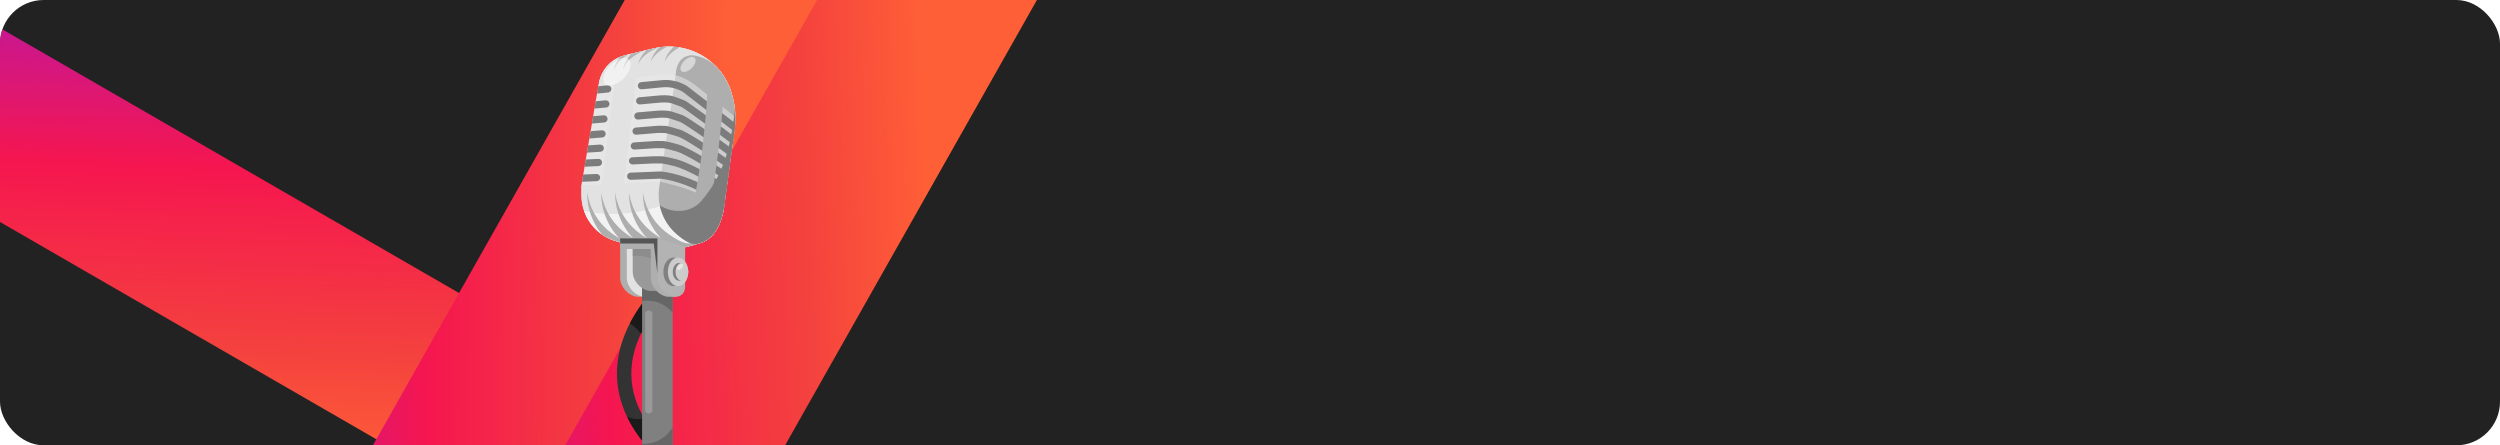
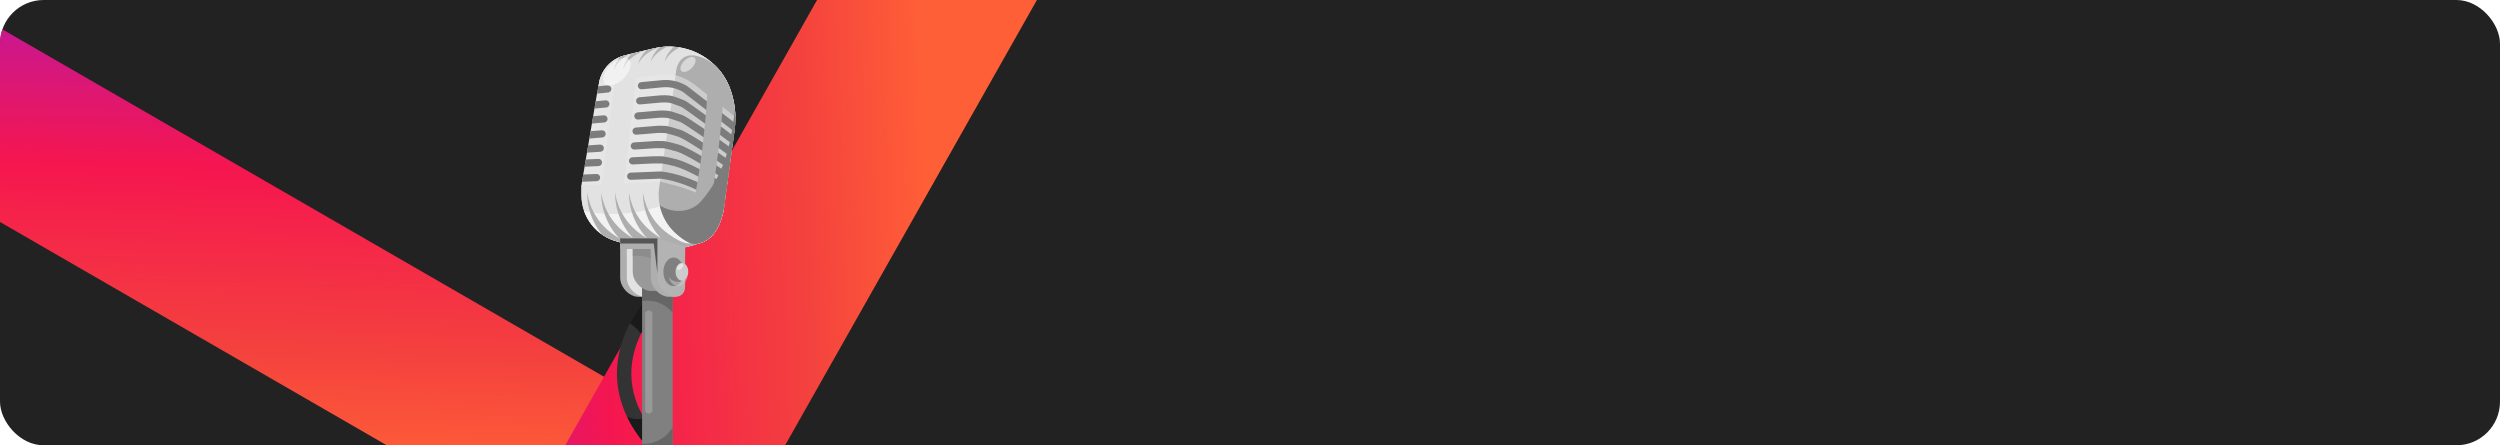
<svg xmlns="http://www.w3.org/2000/svg" width="1718" height="306" viewBox="0 0 1718 306" fill="none">
  <g clip-path="url(#clip0_1825_290)">
    <rect width="1718" height="306" rx="30" fill="#222222" />
    <rect width="681.305" height="115.453" transform="matrix(0.866 0.5 0.5 -0.866 -98 95.965)" fill="url(#paint0_linear_1825_290)" />
-     <rect width="681.305" height="118.795" transform="matrix(0.492 -0.87 -0.87 -0.492 278.078 508.648)" fill="url(#paint1_linear_1825_290)" />
    <rect width="681.305" height="131.573" transform="matrix(0.492 -0.87 -0.87 -0.492 415.192 525.844)" fill="url(#paint2_linear_1825_290)" />
    <path d="M501.021 59.126C504.917 68.673 506.231 79.074 504.834 89.283L498.366 136.605C496.657 155.837 489.214 165.705 479.455 167.479C461.684 173.488 442.361 173.02 424.902 166.146C410.053 162.636 399.56 149.377 399.56 134.115V127.232L410.2 64.712L411.707 56.718C413.425 47.603 420.289 40.326 429.285 38.074L435.809 36.448L449.298 33.232C470.542 28.169 492.356 39.085 501.03 59.126H501.021Z" fill="#E6E6E6" />
    <g style="mix-blend-mode:multiply">
      <path d="M423.422 59.567C434.852 58.997 446.274 58.262 457.714 57.83C471.865 57.297 486.024 57.242 500.175 57.288C490.995 38.424 469.871 28.325 449.288 33.232L435.799 36.448L429.275 38.075C420.279 40.326 413.415 47.603 411.697 56.718L411.21 59.328C415.179 59.466 419.204 59.778 423.422 59.567Z" fill="#E6E6E6" />
    </g>
    <path d="M411.697 56.718C413.416 47.603 420.28 40.326 429.275 38.074L435.799 36.448L449.288 33.232C470.533 28.169 492.346 39.085 501.021 59.126C503.786 65.907 505.247 73.111 505.358 80.379L477.259 58.06C469.072 52.041 462.189 50.185 452.1 51.407L411.697 56.718Z" fill="#E2E2E2" />
    <path d="M464.516 50.332C465.315 41.345 470.709 36.806 478.427 38.423C487.377 40.298 495.445 46.252 501.022 59.126C504.918 68.673 506.232 79.074 504.836 89.283L498.367 136.605C496.658 155.837 489.215 165.705 479.456 167.479C475.579 168.793 469.992 165.264 464.764 160.67C455.676 152.685 451.256 140.639 453.011 128.666L464.516 50.332Z" fill="#CCCCCC" />
    <path d="M478.335 38.423C482.893 39.379 487.221 41.401 491.107 44.837C494.709 48.365 497.769 52.528 500.076 57.251C500.37 57.857 500.654 58.473 500.939 59.116C501.252 59.87 501.537 60.642 501.812 61.404C501.886 61.606 501.959 61.809 502.024 62.011C502.253 62.672 502.474 63.334 502.676 64.005C502.713 64.124 502.749 64.244 502.786 64.363C503.025 65.162 503.246 65.962 503.457 66.761C503.494 66.89 503.521 67.028 503.558 67.156C503.733 67.873 503.898 68.599 504.054 69.325C504.082 69.444 504.109 69.564 504.128 69.683C504.468 71.383 504.734 73.092 504.927 74.811C504.927 74.893 504.946 74.967 504.955 75.049C505.139 76.805 505.249 78.569 505.286 80.342C505.286 80.351 505.286 80.361 505.286 80.37L477.187 58.05C472.721 54.77 468.65 52.73 464.23 51.756L464.442 50.323C465.241 41.336 470.635 36.797 478.354 38.414L478.335 38.423Z" fill="#AEAEAE" />
    <path d="M453.571 124.853L467.464 145.031H497.134C494.24 158.75 487.67 165.981 479.455 167.47C461.684 173.479 442.361 173.011 424.902 166.138C410.053 162.627 399.56 149.368 399.56 134.106V127.223L453.58 124.844L453.571 124.853Z" fill="#E2E2E2" />
    <g style="mix-blend-mode:multiply">
      <path d="M462.631 138.011C449.942 143.8 435.929 147.043 421.264 147.043C414.482 147.043 407.848 146.345 401.416 145.031C405.055 155.378 413.747 163.51 424.902 166.147C442.361 173.02 461.685 173.489 479.456 167.479C487.67 165.991 494.249 158.759 497.135 145.04H467.464L462.622 138.011H462.631Z" fill="#F2F2F2" />
    </g>
    <path d="M417.892 63.573L410.274 64.299L411.23 59.245L417.432 58.657C418.783 58.529 419.996 59.521 420.125 60.881C420.253 62.241 419.261 63.444 417.901 63.573H417.892Z" fill="#7C7C7C" />
    <path d="M504.834 89.284L504.669 90.506L469.375 63.224C465.24 60.698 460.306 59.558 455.482 59.99L441.019 61.368C439.668 61.497 438.455 60.505 438.327 59.145C438.198 57.785 439.19 56.581 440.55 56.452L455.023 55.074C460.949 54.541 467.005 55.965 472.077 59.09L472.187 59.154L505.266 84.726C505.174 86.251 505.037 87.767 504.834 89.284Z" fill="#7C7C7C" />
    <path d="M418.819 71.191C418.939 72.551 417.937 73.755 416.577 73.874L408.51 74.609L409.364 69.574L416.127 68.958C417.478 68.839 418.691 69.84 418.81 71.2L418.819 71.191Z" fill="#7C7C7C" />
    <path d="M466.545 72.826C463.871 71.779 461.565 70.869 459.589 70.575C458.192 70.373 455.803 70.318 454.269 70.456L439.787 71.769C438.437 71.889 437.224 70.887 437.104 69.528C436.985 68.168 437.987 66.964 439.346 66.844L453.828 65.53C455.748 65.356 458.542 65.42 460.315 65.687C462.86 66.063 465.534 67.111 468.364 68.223C469.035 68.489 469.715 68.756 470.423 69.022C472.187 69.693 489.609 82.493 504.265 93.593L503.502 99.189C489.149 88.328 470.882 74.921 468.548 73.598C467.868 73.341 467.207 73.074 466.563 72.826H466.545Z" fill="#7C7C7C" />
    <path d="M415.265 84.165L406.756 84.9L407.61 79.865L414.842 79.24C416.193 79.112 417.396 80.132 417.516 81.491C417.635 82.851 416.625 84.046 415.265 84.165Z" fill="#7C7C7C" />
    <path d="M438.107 77.246L452.597 75.996C454.104 75.859 457.504 75.895 459.039 76.125C461.345 76.465 464.35 77.504 468.154 78.827L469.073 79.148C471.737 80.067 488.635 91.59 503.062 102.23L502.299 107.835C487.955 97.158 469.964 84.772 467.465 83.816L466.546 83.495C463.128 82.309 460.178 81.28 458.331 81.014C457.219 80.848 454.196 80.821 453.048 80.922L438.548 82.171C437.197 82.291 435.993 81.28 435.874 79.92C435.754 78.56 436.765 77.366 438.125 77.246H438.107Z" fill="#7C7C7C" />
    <path d="M413.959 94.466L405.009 95.192L405.863 90.166L413.554 89.541C414.933 89.422 416.109 90.442 416.219 91.802C416.329 93.162 415.319 94.356 413.959 94.466Z" fill="#7C7C7C" />
    <path d="M451.393 86.463C452.505 86.362 456.567 86.38 457.789 86.555C459.59 86.821 462.944 87.731 467.768 89.266C471.783 90.543 487.836 100.623 501.895 110.841L501.132 116.427C486.797 105.888 469.449 94.99 466.27 93.979C460.279 92.077 457.936 91.581 457.072 91.452C456.374 91.351 452.763 91.305 451.825 91.388L437.298 92.573C435.929 92.684 434.743 91.673 434.633 90.313C434.523 88.953 435.534 87.759 436.894 87.648L451.393 86.472V86.463Z" fill="#7C7C7C" />
    <path d="M455.842 101.881C455.198 101.817 451.238 101.799 450.567 101.844L436.04 102.782C434.68 102.874 433.504 101.835 433.412 100.475C433.32 99.115 434.358 97.939 435.718 97.847L450.181 96.919C450.916 96.855 455.584 96.846 456.531 96.984C457.863 97.177 461.447 97.903 466.464 99.382C471.472 100.861 486.716 109.352 500.719 119.404L499.956 124.963C486.091 114.727 470.158 105.621 465.058 104.114C460.298 102.708 456.917 102.028 455.842 101.863V101.881Z" fill="#7C7C7C" />
    <path d="M412.673 104.297L403.355 104.895L404.21 99.887L412.36 99.363C413.72 99.271 414.896 100.31 414.988 101.669C415.08 103.029 414.042 104.206 412.682 104.297H412.673Z" fill="#7C7C7C" />
    <path d="M411.385 114.121L401.7 114.581L402.546 109.591L411.146 109.178C412.524 109.104 413.664 110.161 413.728 111.53C413.793 112.89 412.745 114.048 411.376 114.112L411.385 114.121Z" fill="#7C7C7C" />
    <path d="M454.721 112.338H454.629C453.912 112.292 449.841 112.283 449.41 112.31L434.781 113.009C433.412 113.073 432.263 112.025 432.199 110.656C432.135 109.296 433.182 108.139 434.551 108.074L449.079 107.385C449.887 107.367 454.647 107.339 455.272 107.431L455.419 107.449C458.396 107.863 461.676 108.561 465.168 109.526C471.692 111.327 485.705 117.98 499.561 127.94L498.799 133.536C485.181 123.383 470.727 116.179 463.863 114.286C460.574 113.376 457.505 112.724 454.748 112.338H454.721Z" fill="#7C7C7C" />
    <path d="M433.512 123.575C432.134 123.621 431.003 122.565 430.948 121.205C430.893 119.845 431.959 118.696 433.319 118.641L453.663 117.833H453.773C454.83 117.897 474.769 119.174 498.384 136.43L498.357 136.605C498.182 138.544 497.952 140.382 497.667 142.127C474.935 124.779 455.142 122.895 453.598 122.776L433.503 123.575H433.512Z" fill="#7C7C7C" />
    <path d="M400.8 119.928L409.87 119.57C411.257 119.515 412.378 120.581 412.433 121.941C412.488 123.301 411.423 124.449 410.063 124.504L399.955 124.909L400.8 119.928Z" fill="#7C7C7C" />
    <path d="M456.757 42.696C456.757 42.696 456.766 42.338 456.922 41.676C457.078 41.015 457.372 40.059 457.933 38.901C458.484 37.743 459.302 36.402 460.423 34.978C461.167 34.04 462.059 33.085 463.051 32.129C464.374 32.23 465.697 32.386 467.002 32.598C466.763 32.726 466.524 32.846 466.295 32.974C464.494 33.976 462.913 35.051 461.627 36.145C460.34 37.238 459.339 38.331 458.595 39.315C457.859 40.289 457.382 41.153 457.115 41.75C456.84 42.356 456.757 42.705 456.757 42.705V42.696Z" fill="#B3B3B3" />
    <path d="M449.066 39.306C448.331 40.28 447.853 41.144 447.587 41.741C447.311 42.348 447.229 42.697 447.229 42.697C447.229 42.697 447.238 42.338 447.394 41.677C447.55 41.015 447.844 40.06 448.405 38.902C448.956 37.744 449.774 36.403 450.895 34.978C451.538 34.16 452.31 33.324 453.155 32.488C454.975 32.222 456.794 32.066 458.604 32.02C457.97 32.323 457.354 32.635 456.776 32.966C454.975 33.968 453.394 35.043 452.108 36.136C450.821 37.23 449.82 38.323 449.075 39.306H449.066Z" fill="#B3B3B3" />
    <path d="M443.508 37.726C442.221 38.819 441.22 39.913 440.475 40.896C439.74 41.87 439.263 42.734 438.996 43.331C438.72 43.938 438.638 44.287 438.638 44.287C438.638 44.287 438.647 43.928 438.803 43.267C438.959 42.605 439.253 41.65 439.814 40.492C440.365 39.334 441.183 37.992 442.304 36.568C442.855 35.87 443.48 35.162 444.178 34.455L449.287 33.233C450.234 33.003 451.18 32.828 452.127 32.663C450.721 33.251 449.388 33.876 448.185 34.556C446.384 35.557 444.803 36.633 443.517 37.726H443.508Z" fill="#B3B3B3" />
    <path d="M433.033 40.611C431.793 41.751 430.828 42.881 430.121 43.882C429.422 44.884 428.981 45.757 428.724 46.372C428.467 46.988 428.402 47.346 428.402 47.346C428.402 47.346 428.402 46.988 428.531 46.317C428.66 45.656 428.926 44.682 429.441 43.505C429.955 42.329 430.718 40.951 431.784 39.49C432.409 38.645 433.144 37.772 433.971 36.899L435.799 36.439L442.094 34.942C440.467 35.658 438.942 36.43 437.582 37.266C435.818 38.332 434.274 39.462 433.033 40.602V40.611Z" fill="#B3B3B3" />
    <path d="M431.379 37.551C431.122 37.716 430.855 37.882 430.607 38.047C428.898 39.205 427.409 40.399 426.224 41.603C425.039 42.797 424.129 43.974 423.477 45.012C422.824 46.05 422.429 46.942 422.209 47.566C421.988 48.191 421.933 48.55 421.933 48.55C421.933 48.55 421.915 48.191 422.016 47.52C422.117 46.85 422.328 45.867 422.787 44.672C423.238 43.477 423.945 42.062 424.938 40.556C425.232 40.114 425.553 39.664 425.902 39.214C426.996 38.755 428.126 38.378 429.293 38.084L431.397 37.56L431.379 37.551Z" fill="#B3B3B3" />
    <path d="M403.971 134.657C404.155 135.411 404.32 136.33 404.632 137.359C404.899 138.397 405.285 139.537 405.717 140.777C405.956 141.384 406.204 142.018 406.461 142.67C406.755 143.313 407.049 143.966 407.361 144.646C407.711 145.307 408.041 145.987 408.418 146.676C408.822 147.347 409.181 148.045 409.631 148.716C410.072 149.387 410.495 150.085 410.991 150.747C411.23 151.078 411.478 151.418 411.717 151.758C411.974 152.079 412.231 152.41 412.498 152.741C413.527 154.055 414.694 155.295 415.879 156.481C416.495 157.05 417.111 157.638 417.726 158.18L418.654 158.952L419.114 159.338L419.638 159.733C419.987 160 420.327 160.257 420.676 160.524C420.997 160.753 421.319 160.983 421.641 161.213C422.311 161.691 422.991 162.141 423.653 162.573C424.278 162.986 424.903 163.363 425.518 163.73L425.123 163.308L424.655 162.766L423.717 161.681C423.111 160.955 422.55 160.211 421.981 159.476C420.896 157.96 419.858 156.416 418.976 154.827C418.755 154.431 418.535 154.036 418.314 153.641C418.112 153.237 417.91 152.842 417.717 152.438C417.304 151.657 416.973 150.839 416.624 150.058C416.274 149.277 416.008 148.468 415.705 147.705C415.429 146.934 415.199 146.162 414.951 145.417C414.749 144.664 414.547 143.929 414.354 143.221C414.198 142.505 414.051 141.815 413.904 141.154C413.665 139.821 413.472 138.599 413.362 137.515C413.215 136.431 413.205 135.475 413.141 134.703C413.104 133.922 413.114 133.307 413.104 132.893C413.104 132.48 413.104 132.259 413.104 132.259C413.104 132.259 413.141 132.48 413.215 132.884C413.288 133.288 413.38 133.895 413.536 134.648C413.72 135.402 413.885 136.321 414.198 137.35C414.464 138.388 414.85 139.527 415.282 140.768C415.521 141.374 415.769 142.008 416.026 142.661C416.32 143.304 416.614 143.956 416.927 144.636C417.276 145.298 417.607 145.978 417.984 146.667C418.388 147.338 418.746 148.036 419.196 148.707C419.638 149.378 420.06 150.076 420.556 150.738C420.795 151.068 421.043 151.408 421.282 151.748C421.54 152.07 421.797 152.401 422.063 152.732C423.092 154.046 424.259 155.286 425.445 156.471C426.06 157.041 426.676 157.629 427.292 158.171L428.22 158.943L428.679 159.329L429.203 159.724C429.552 159.991 429.892 160.248 430.241 160.514C430.563 160.744 430.884 160.974 431.206 161.204C431.877 161.681 432.557 162.132 433.218 162.563C433.843 162.977 434.468 163.354 435.084 163.721L434.689 163.299L434.22 162.756L433.283 161.672C432.676 160.946 432.116 160.202 431.546 159.467C430.462 157.951 429.423 156.407 428.541 154.817C428.321 154.422 428.1 154.027 427.88 153.632C427.678 153.228 427.475 152.833 427.283 152.428C426.869 151.647 426.538 150.83 426.189 150.048C425.84 149.267 425.573 148.459 425.27 147.696C424.995 146.924 424.765 146.152 424.517 145.408C424.315 144.655 424.112 143.92 423.919 143.212C423.763 142.495 423.616 141.806 423.469 141.145C423.23 139.812 423.037 138.59 422.927 137.506C422.78 136.422 422.771 135.466 422.707 134.694C422.67 133.913 422.679 133.297 422.67 132.884C422.67 132.471 422.67 132.25 422.67 132.25C422.67 132.25 422.707 132.471 422.78 132.875C422.854 133.279 422.945 133.886 423.102 134.639C423.285 135.393 423.451 136.311 423.763 137.341C424.03 138.379 424.416 139.518 424.848 140.759C425.086 141.365 425.335 141.999 425.592 142.652C425.886 143.295 426.18 143.947 426.492 144.627C426.841 145.289 427.172 145.969 427.549 146.658C427.953 147.329 428.312 148.027 428.762 148.698C429.203 149.369 429.626 150.067 430.122 150.728C430.361 151.059 430.609 151.399 430.848 151.739C431.105 152.061 431.362 152.392 431.629 152.722C432.658 154.036 433.825 155.277 435.01 156.462C435.626 157.032 436.242 157.62 436.857 158.162L437.785 158.934L438.245 159.32L438.768 159.715C439.118 159.981 439.458 160.239 439.807 160.505C440.128 160.735 440.45 160.965 440.772 161.194C441.442 161.672 442.122 162.122 442.784 162.554C443.409 162.968 444.034 163.345 444.649 163.712L444.254 163.289L443.785 162.747L442.848 161.663C442.242 160.937 441.681 160.193 441.112 159.458C440.027 157.942 438.989 156.398 438.107 154.808C437.886 154.413 437.666 154.018 437.445 153.623C437.243 153.219 437.041 152.823 436.848 152.419C436.434 151.638 436.104 150.82 435.755 150.039C435.405 149.258 435.139 148.45 434.836 147.687C434.56 146.915 434.33 146.143 434.082 145.399C433.88 144.646 433.678 143.91 433.485 143.203C433.329 142.486 433.182 141.797 433.035 141.135C432.796 139.803 432.603 138.581 432.493 137.497C432.346 136.412 432.336 135.457 432.272 134.685C432.235 133.904 432.244 133.288 432.235 132.875C432.235 132.461 432.235 132.241 432.235 132.241C432.235 132.241 432.272 132.461 432.346 132.866C432.419 133.27 432.511 133.876 432.667 134.63C432.851 135.383 433.016 136.302 433.329 137.331C433.595 138.37 433.981 139.509 434.413 140.75C434.652 141.356 434.9 141.99 435.157 142.642C435.451 143.286 435.745 143.938 436.058 144.618C436.407 145.28 436.738 145.96 437.114 146.649C437.519 147.319 437.877 148.018 438.327 148.689C438.768 149.359 439.191 150.058 439.687 150.719C439.926 151.05 440.174 151.39 440.413 151.73C440.67 152.052 440.928 152.382 441.194 152.713C442.223 154.027 443.39 155.268 444.576 156.453C445.191 157.023 445.807 157.611 446.423 158.153L447.351 158.925L447.81 159.311L448.334 159.706C448.683 159.972 449.023 160.23 449.372 160.496C449.694 160.726 450.015 160.955 450.337 161.185C451.008 161.663 451.688 162.113 452.349 162.545C452.974 162.959 453.599 163.335 454.215 163.703L453.819 163.28L453.351 162.738L452.414 161.654C451.807 160.928 451.247 160.184 450.677 159.449C449.593 157.932 448.554 156.389 447.672 154.799C447.452 154.404 447.231 154.009 447.011 153.614C446.809 153.209 446.606 152.814 446.413 152.41C446 151.629 445.669 150.811 445.32 150.03C444.971 149.249 444.704 148.44 444.401 147.678C444.125 146.906 443.896 146.134 443.648 145.39C443.445 144.636 443.243 143.901 443.05 143.194C442.894 142.477 442.747 141.788 442.6 141.126C442.361 139.794 442.168 138.572 442.058 137.488C441.911 136.403 441.902 135.448 441.837 134.676C441.801 133.895 441.81 133.279 441.801 132.866C441.801 132.452 441.801 132.232 441.801 132.232C441.801 132.232 441.837 132.452 441.911 132.856C441.984 133.261 442.076 133.867 442.233 134.621C442.416 135.374 442.582 136.293 442.894 137.322C443.161 138.36 443.547 139.5 443.978 140.74C444.217 141.347 444.465 141.981 444.723 142.633C445.017 143.276 445.311 143.929 445.623 144.609C445.972 145.27 446.303 145.95 446.68 146.639C447.084 147.31 447.443 148.009 447.893 148.679C448.334 149.35 448.757 150.048 449.253 150.71C449.492 151.041 449.74 151.381 449.979 151.721C450.236 152.042 450.493 152.373 450.76 152.704C451.789 154.018 452.956 155.258 454.141 156.444C454.757 157.014 455.372 157.602 455.988 158.144L456.916 158.916L457.376 159.302L457.899 159.697C458.248 159.963 458.588 160.22 458.938 160.487C459.259 160.717 459.581 160.946 459.902 161.176C460.573 161.654 461.253 162.104 461.915 162.536C463.247 163.409 464.552 164.172 465.792 164.833C467.033 165.504 468.209 166.018 469.275 166.423C470.341 166.836 471.278 167.038 472.05 167.185C472.417 167.213 472.785 167.286 473.051 167.259C473.189 167.259 473.327 167.259 473.456 167.259C473.566 167.241 473.667 167.222 473.768 167.213C473.842 167.195 474.007 167.213 473.998 167.176C474.016 167.158 474.025 167.139 474.035 167.139C474.044 167.139 474.053 167.139 474.071 167.139C474.191 167.103 474.301 167.066 474.402 167.029C474.797 166.901 475.009 166.827 475.009 166.827L480.053 167.434C457.017 175.124 441.01 172.478 424.829 166.11C420.74 165.146 416.982 163.436 413.683 161.148C413.233 160.579 412.792 160.018 412.351 159.439C411.267 157.923 410.228 156.38 409.346 154.79C409.126 154.395 408.905 154 408.685 153.605C408.482 153.2 408.28 152.805 408.087 152.401C407.674 151.62 407.343 150.802 406.994 150.021C406.645 149.24 406.378 148.431 406.075 147.669C405.799 146.897 405.57 146.125 405.322 145.381C405.119 144.627 404.917 143.892 404.724 143.185C404.568 142.468 404.421 141.779 404.274 141.117C404.035 139.785 403.842 138.563 403.732 137.478C403.585 136.394 403.576 135.438 403.511 134.667C403.475 133.886 403.484 133.27 403.475 132.856C403.475 132.443 403.475 132.222 403.475 132.222C403.475 132.222 403.511 132.443 403.585 132.847C403.658 133.252 403.75 133.858 403.906 134.611L403.971 134.657Z" fill="#AEAEAE" />
    <path d="M453.011 128.666L453.572 124.853L464.47 127.609C476.553 130.669 487.763 136.495 497.218 144.617C494.37 158.603 487.754 165.963 479.456 167.47C475.579 168.784 469.992 165.255 464.764 160.661C455.676 152.676 451.256 140.63 453.011 128.657V128.666Z" fill="#AEAEAE" />
    <path d="M486.226 146.998H474.979C474.979 146.998 479.905 126.764 483.093 98.224C486.282 69.684 485.886 64.906 485.886 64.906H497.133C497.133 64.906 497.372 71.467 493.642 103.48C489.911 135.484 486.226 146.998 486.226 146.998Z" fill="#AEAEAE" />
    <path d="M413.298 128.51H428.386L437.528 51.408L422.753 53.659L413.298 128.51Z" fill="#E2E2E2" />
    <g style="mix-blend-mode:multiply">
      <path d="M502.85 90.689C500.084 108.349 493.56 125.054 481.541 138.534C474.448 146.492 461.832 146.74 453.378 141.061C454.922 148.559 458.845 155.478 464.754 160.67C469.982 165.264 475.569 168.784 479.446 167.479C489.205 165.705 496.657 155.837 498.357 136.605L504.825 89.283C505.45 84.698 505.533 80.076 505.074 75.509C504.485 80.618 503.622 85.699 502.841 90.68L502.85 90.689Z" fill="#7C7C7C" />
    </g>
    <path d="M478.378 323.733C448.956 302.884 433.969 280.445 433.85 257.033C433.693 226.416 459.128 201.763 469.189 193.208H464.742V184.028C455.167 191.71 423.806 219.736 423.962 257.023C424.082 283.818 440.465 308.976 472.663 331.792C473.526 332.407 474.528 332.701 475.511 332.701C477.055 332.701 478.58 331.976 479.545 330.616C481.125 328.392 480.592 325.305 478.369 323.724L478.378 323.733Z" fill="#333333" />
    <path d="M478.379 323.733C461.913 312.064 449.986 299.907 442.644 287.355C441.44 287.714 440.172 287.943 438.868 287.989C435.992 288.09 433.318 287.484 430.91 286.363C438.555 302.314 452.504 317.512 472.664 331.801C473.527 332.417 474.529 332.711 475.512 332.711C477.056 332.711 478.581 331.985 479.546 330.625C481.126 328.401 480.593 325.314 478.37 323.733H478.379Z" fill="#1A1A1A" />
    <path d="M440.476 229.292C448.681 212.036 462.418 198.969 469.191 193.208H464.743V184.029C458.467 189.064 442.847 202.829 432.858 222.217C435.79 224.11 438.381 226.508 440.476 229.283V229.292Z" fill="#1A1A1A" />
    <path d="M430.745 163.841V165.283L445.226 169.878V197.012C445.226 199.107 444.546 200.816 443.397 202.02V203.968H438.978C437.958 204.005 436.855 203.876 435.697 203.508C430.441 201.836 426.178 196.222 426.178 190.966V163.832H430.735L430.745 163.841Z" fill="#AEAEAE" />
    <path d="M449.783 169.878V197.012C449.783 202.268 445.52 205.181 440.264 203.518C435.008 201.845 430.744 196.231 430.744 190.975V163.841L449.792 169.878H449.783Z" fill="#E2E2E2" />
    <path d="M441.247 314.489C441.247 314.489 442.873 317.384 451.759 317.384C460.644 317.384 462.271 314.489 462.271 314.489V178.322H441.247V314.489Z" fill="#808080" />
    <path d="M444.914 206.623C451.833 206.623 458.109 209.876 462.272 214.911V178.322H441.248V206.936C442.443 206.733 443.665 206.623 444.905 206.623H444.914Z" fill="#666666" />
    <path d="M442.718 304.989C442.222 304.989 441.744 304.97 441.257 304.934V314.49C441.257 314.49 442.883 317.384 451.769 317.384C460.654 317.384 462.281 314.49 462.281 314.49V293.668C458.293 300.394 450.804 304.989 442.727 304.989H442.718Z" fill="#666666" />
    <path d="M453.845 168.757V192.96C453.845 196.838 456.565 199.438 453.238 199.87C452.917 199.916 447.541 199.934 447.201 199.934C446.292 199.934 445.327 199.778 444.325 199.466C439.069 197.793 434.806 192.179 434.806 186.923V168.766H453.854L453.845 168.757Z" fill="#999999" />
    <g style="mix-blend-mode:multiply" opacity="0.5">
      <path d="M438.866 175.768C445.005 175.768 450.518 178.929 453.844 183.688V168.766H434.796V176.245C436.11 175.933 437.47 175.768 438.866 175.768Z" fill="#808080" />
    </g>
    <path d="M451.759 163.841V165.283L466.241 169.878V197.012C466.241 199.107 465.561 200.816 464.412 202.02V203.968H459.992C458.972 204.005 457.87 203.876 456.712 203.508C451.456 201.836 447.192 196.222 447.192 190.966V163.832H451.75L451.759 163.841Z" fill="#AEAEAE" />
    <path d="M470.807 169.878V197.012C470.807 202.268 466.543 205.181 461.287 203.518C456.031 201.845 451.768 196.231 451.768 190.975V163.841L470.816 169.878H470.807Z" fill="#B3B3B3" />
    <g style="mix-blend-mode:multiply" opacity="0.5">
-       <path d="M455.242 170.548C460.847 170.548 466.158 172.027 470.808 174.619V169.886L451.76 163.849V170.75C452.908 170.621 454.066 170.557 455.242 170.557V170.548Z" fill="#B3B3B3" />
+       <path d="M455.242 170.548C460.847 170.548 466.158 172.027 470.808 174.619V169.886L451.76 163.849V170.75V170.548Z" fill="#B3B3B3" />
    </g>
    <path d="M462.888 196.617C466.76 196.617 469.899 192.216 469.899 186.786C469.899 181.356 466.76 176.954 462.888 176.954C459.016 176.954 455.877 181.356 455.877 186.786C455.877 192.216 459.016 196.617 462.888 196.617Z" fill="#808080" />
    <g style="mix-blend-mode:multiply" opacity="0.3">
      <path d="M467.645 179.581C467.149 180.399 466.386 181.033 465.412 181.207C465.486 181.198 464.135 181.575 464.557 181.345C464.254 181.51 464.181 181.51 464.181 181.483C464.144 181.529 464.089 181.593 463.979 181.713C463.822 181.878 463.74 181.942 463.703 181.97C463.675 182.025 463.629 182.117 463.556 182.236C463.593 182.172 462.986 183.385 463.188 182.861C462.554 184.515 462.196 186.243 461.773 187.961C461.093 190.754 458.355 191.278 456.343 190.313C457.354 194.007 459.89 196.644 462.885 196.644C466.754 196.644 469.896 192.243 469.896 186.812C469.896 183.964 469.023 181.4 467.645 179.608V179.581Z" fill="#808080" />
    </g>
-     <path d="M465.956 196.617C469.828 196.617 472.967 192.216 472.967 186.786C472.967 181.356 469.828 176.954 465.956 176.954C462.084 176.954 458.945 181.356 458.945 186.786C458.945 192.216 462.084 196.617 465.956 196.617Z" fill="#CCCCCC" />
    <g style="mix-blend-mode:multiply" opacity="0.5">
      <path d="M471.193 191.664C467.233 195.146 462.225 193.841 459.45 190.377C460.47 194.025 463.006 196.616 465.965 196.616C468.924 196.616 471.598 193.878 472.562 190.065C472.177 190.662 471.726 191.204 471.193 191.664Z" fill="#CCCCCC" />
    </g>
    <path d="M462.327 186.784C462.327 190.166 464.284 192.904 466.692 192.904C469.099 192.904 471.056 190.166 471.056 186.784C471.056 183.403 469.099 180.665 466.692 180.665C464.284 180.665 462.327 183.403 462.327 186.784Z" fill="#808080" />
    <g style="mix-blend-mode:multiply" opacity="0.3">
      <path d="M469.936 183.678C469.936 183.678 469.881 183.733 469.853 183.761C469.651 183.963 469.458 184.165 469.274 184.386C468.989 184.717 468.723 185.066 468.41 185.369C468.107 185.663 467.776 185.939 467.473 186.251C467.409 186.315 467.335 186.407 467.28 186.499C466.499 188.263 464.597 189.329 462.649 188.787C462.622 188.787 462.594 188.76 462.566 188.76C463.154 191.176 464.772 192.913 466.692 192.913C469.1 192.913 471.057 190.175 471.057 186.793C471.057 185.544 470.79 184.386 470.331 183.421C470.202 183.513 470.074 183.614 469.936 183.697V183.678Z" fill="#808080" />
    </g>
    <path d="M464.246 186.784C464.246 190.166 466.203 192.904 468.611 192.904C471.018 192.904 472.975 190.166 472.975 186.784C472.975 183.403 471.018 180.665 468.611 180.665C466.203 180.665 464.246 183.403 464.246 186.784Z" fill="#CCCCCC" />
    <g style="mix-blend-mode:multiply" opacity="0.5">
-       <path d="M472.222 187.226C471.202 188.798 469.245 189.946 467.315 189.753C466.838 189.707 466.314 189.707 465.864 189.514C465.312 189.285 464.871 189.055 464.485 188.761C465.073 191.168 466.691 192.896 468.611 192.896C471.019 192.896 472.976 190.158 472.976 186.776C472.976 186.409 472.948 186.05 472.902 185.701C472.755 186.234 472.535 186.749 472.231 187.226H472.222Z" fill="#CCCCCC" />
-     </g>
+       </g>
    <path d="M426.177 171.1H451.759V163.841H426.177V171.1Z" fill="#AEAEAE" />
    <path d="M451.759 187.878V163.841H426.178V167.369H449.269L451.759 187.878Z" fill="#555555" />
    <path d="M445.861 284.231C444.492 284.231 443.38 283.119 443.38 281.75V215.739C443.38 214.369 444.492 213.258 445.861 213.258C447.23 213.258 448.342 214.369 448.342 215.739V281.75C448.342 283.119 447.23 284.231 445.861 284.231Z" fill="#999999" />
    <g style="mix-blend-mode:overlay" opacity="0.5">
      <path d="M428.551 53.889C433.112 49.328 434.759 43.58 432.229 41.05C429.699 38.52 423.951 40.166 419.39 44.727C414.829 49.288 413.183 55.036 415.712 57.566C418.242 60.096 423.99 58.45 428.551 53.889Z" fill="white" />
    </g>
    <g style="mix-blend-mode:overlay" opacity="0.5">
      <path d="M475.299 46.804C472.791 49.312 469.63 50.213 468.242 48.825C466.855 47.438 467.755 44.277 470.264 41.768C472.772 39.26 475.933 38.359 477.321 39.747C478.708 41.134 477.808 44.295 475.299 46.804Z" fill="white" />
    </g>
    <g style="mix-blend-mode:overlay" opacity="0.5">
      <path d="M468.4 184.451C467.362 185.489 466.057 185.866 465.478 185.287C464.899 184.708 465.276 183.404 466.314 182.365C467.352 181.327 468.657 180.95 469.236 181.529C469.815 182.108 469.438 183.413 468.4 184.451Z" fill="white" />
    </g>
  </g>
  <defs>
    <linearGradient id="paint0_linear_1825_290" x1="34.121" y1="154.427" x2="191.726" y2="-139.683" gradientUnits="userSpaceOnUse">
      <stop stop-color="#B718AB" />
      <stop offset="0.395" stop-color="#F5164F" />
      <stop offset="0.77" stop-color="#F4423E" />
      <stop offset="1" stop-color="#FF5F37" />
    </linearGradient>
    <linearGradient id="paint1_linear_1825_290" x1="34.121" y1="158.896" x2="198.823" y2="-139.812" gradientUnits="userSpaceOnUse">
      <stop stop-color="#B718AB" />
      <stop offset="0.395" stop-color="#F5164F" />
      <stop offset="0.77" stop-color="#F4423E" />
      <stop offset="1" stop-color="#FF5F37" />
    </linearGradient>
    <linearGradient id="paint2_linear_1825_290" x1="34.121" y1="175.988" x2="226.019" y2="-138.243" gradientUnits="userSpaceOnUse">
      <stop stop-color="#B718AB" />
      <stop offset="0.395" stop-color="#F5164F" />
      <stop offset="0.77" stop-color="#F4423E" />
      <stop offset="1" stop-color="#FF5F37" />
    </linearGradient>
    <clipPath id="clip0_1825_290">
      <rect width="1718" height="306" rx="30" fill="white" />
    </clipPath>
  </defs>
</svg>